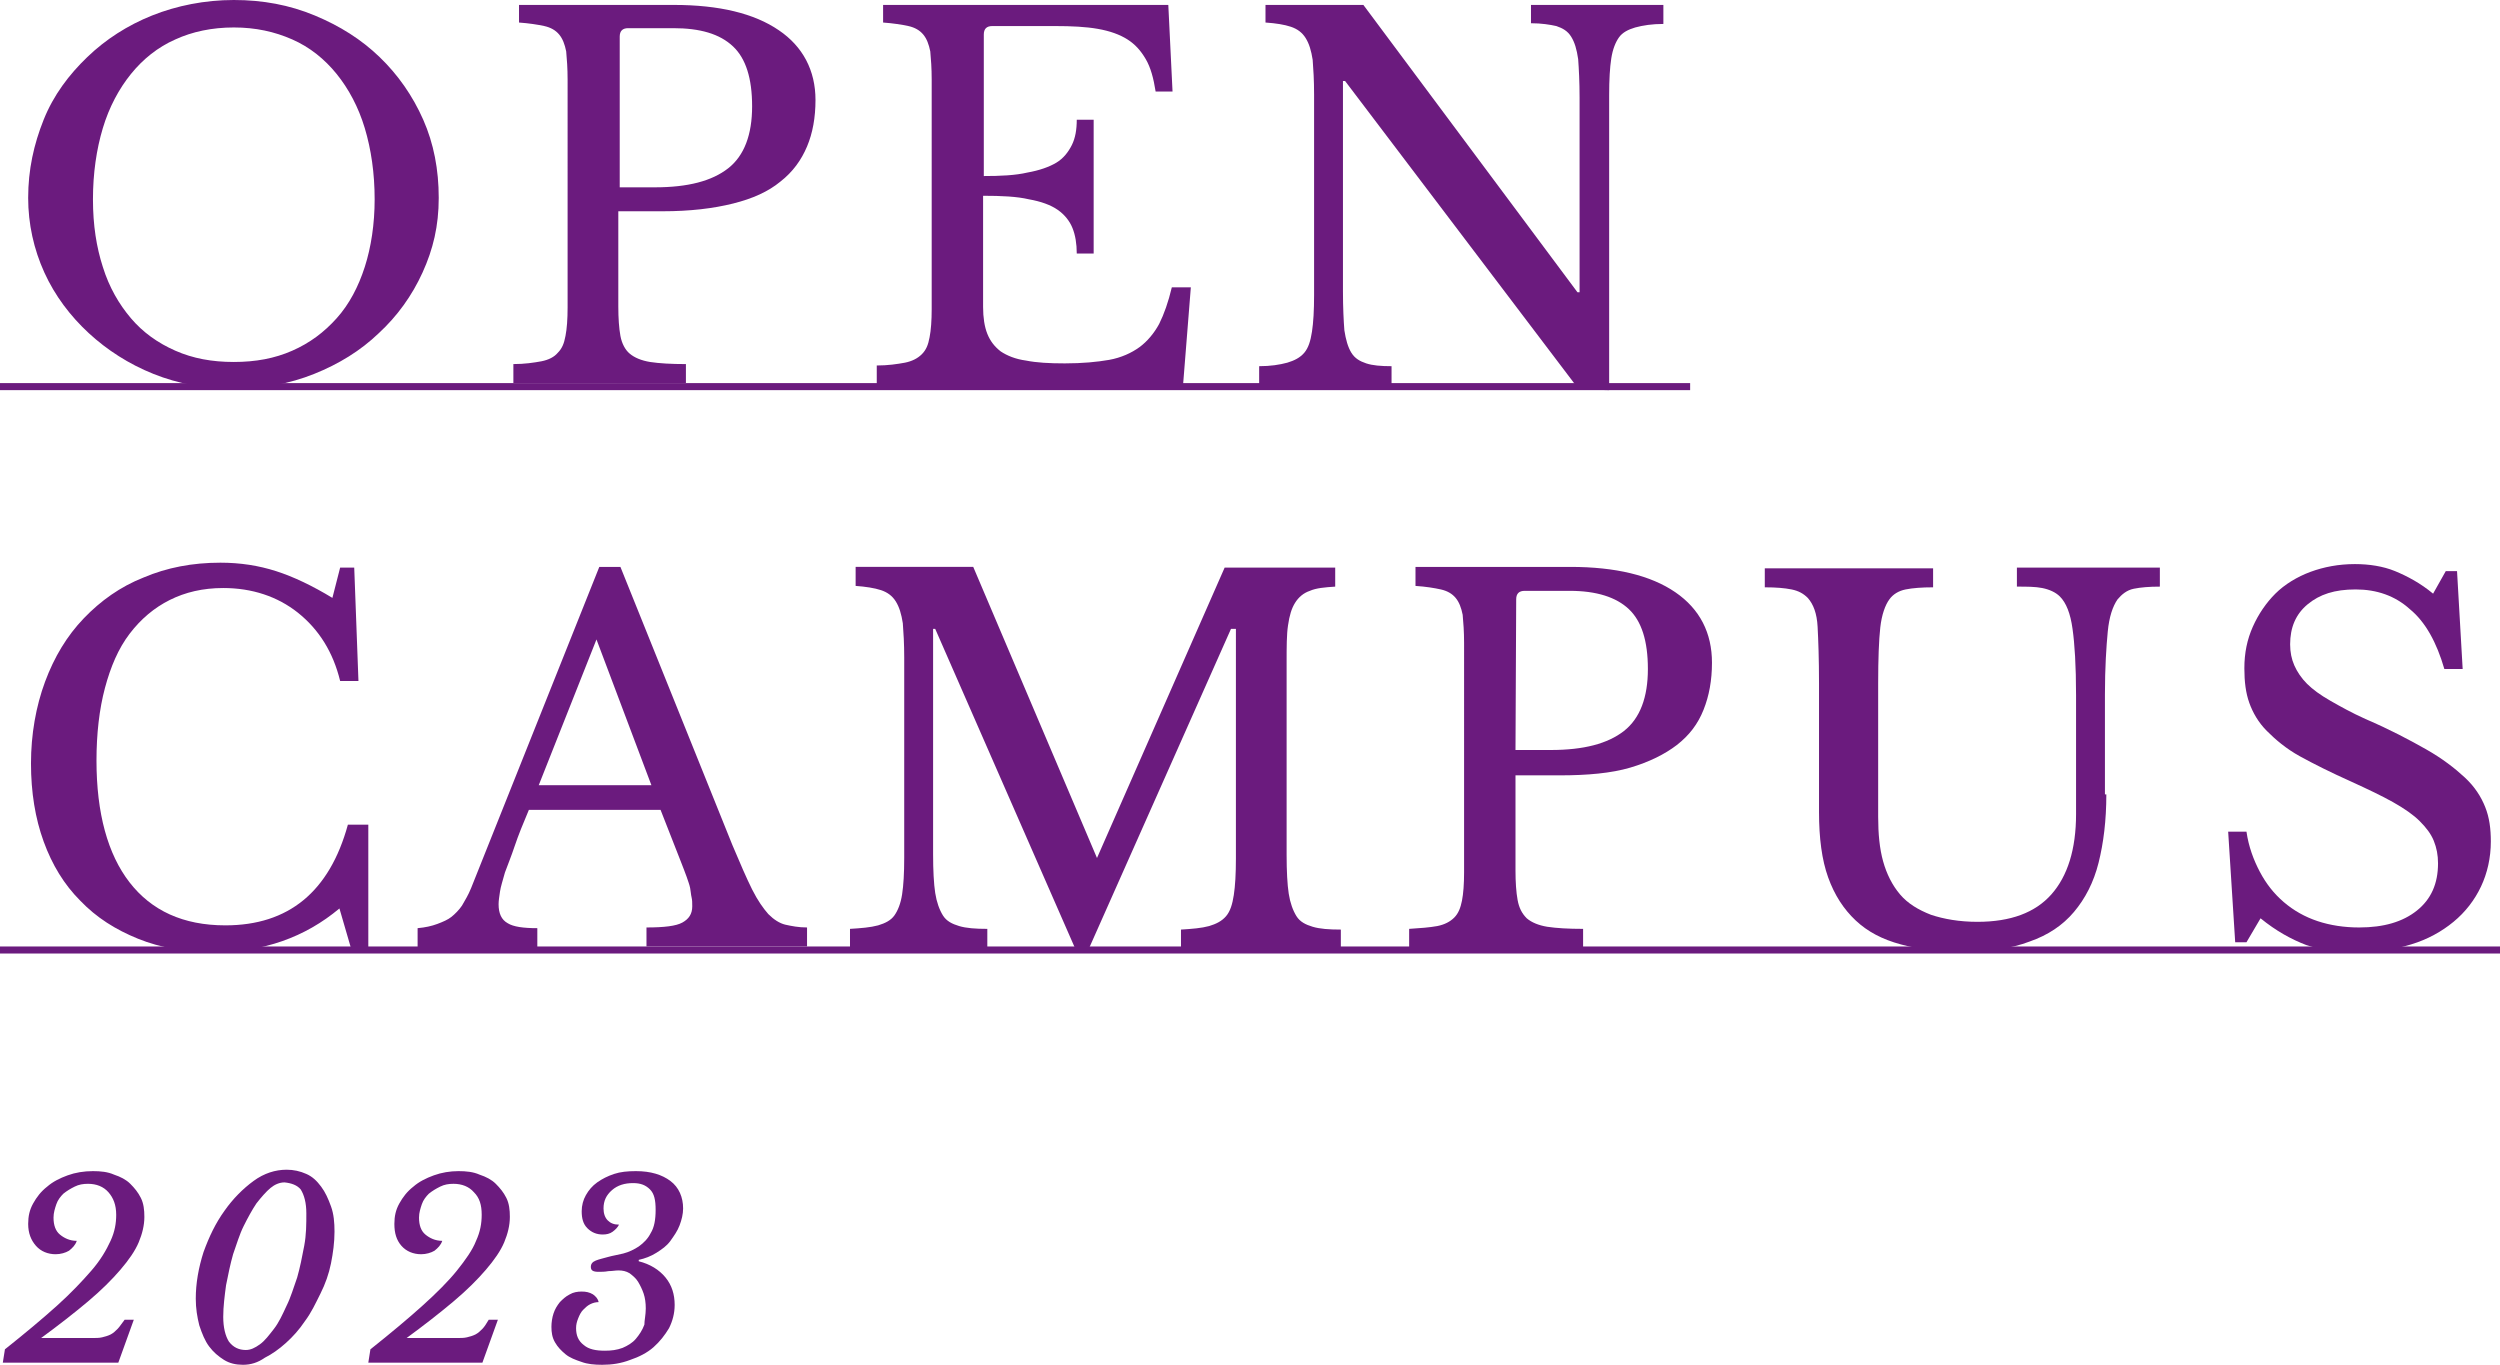
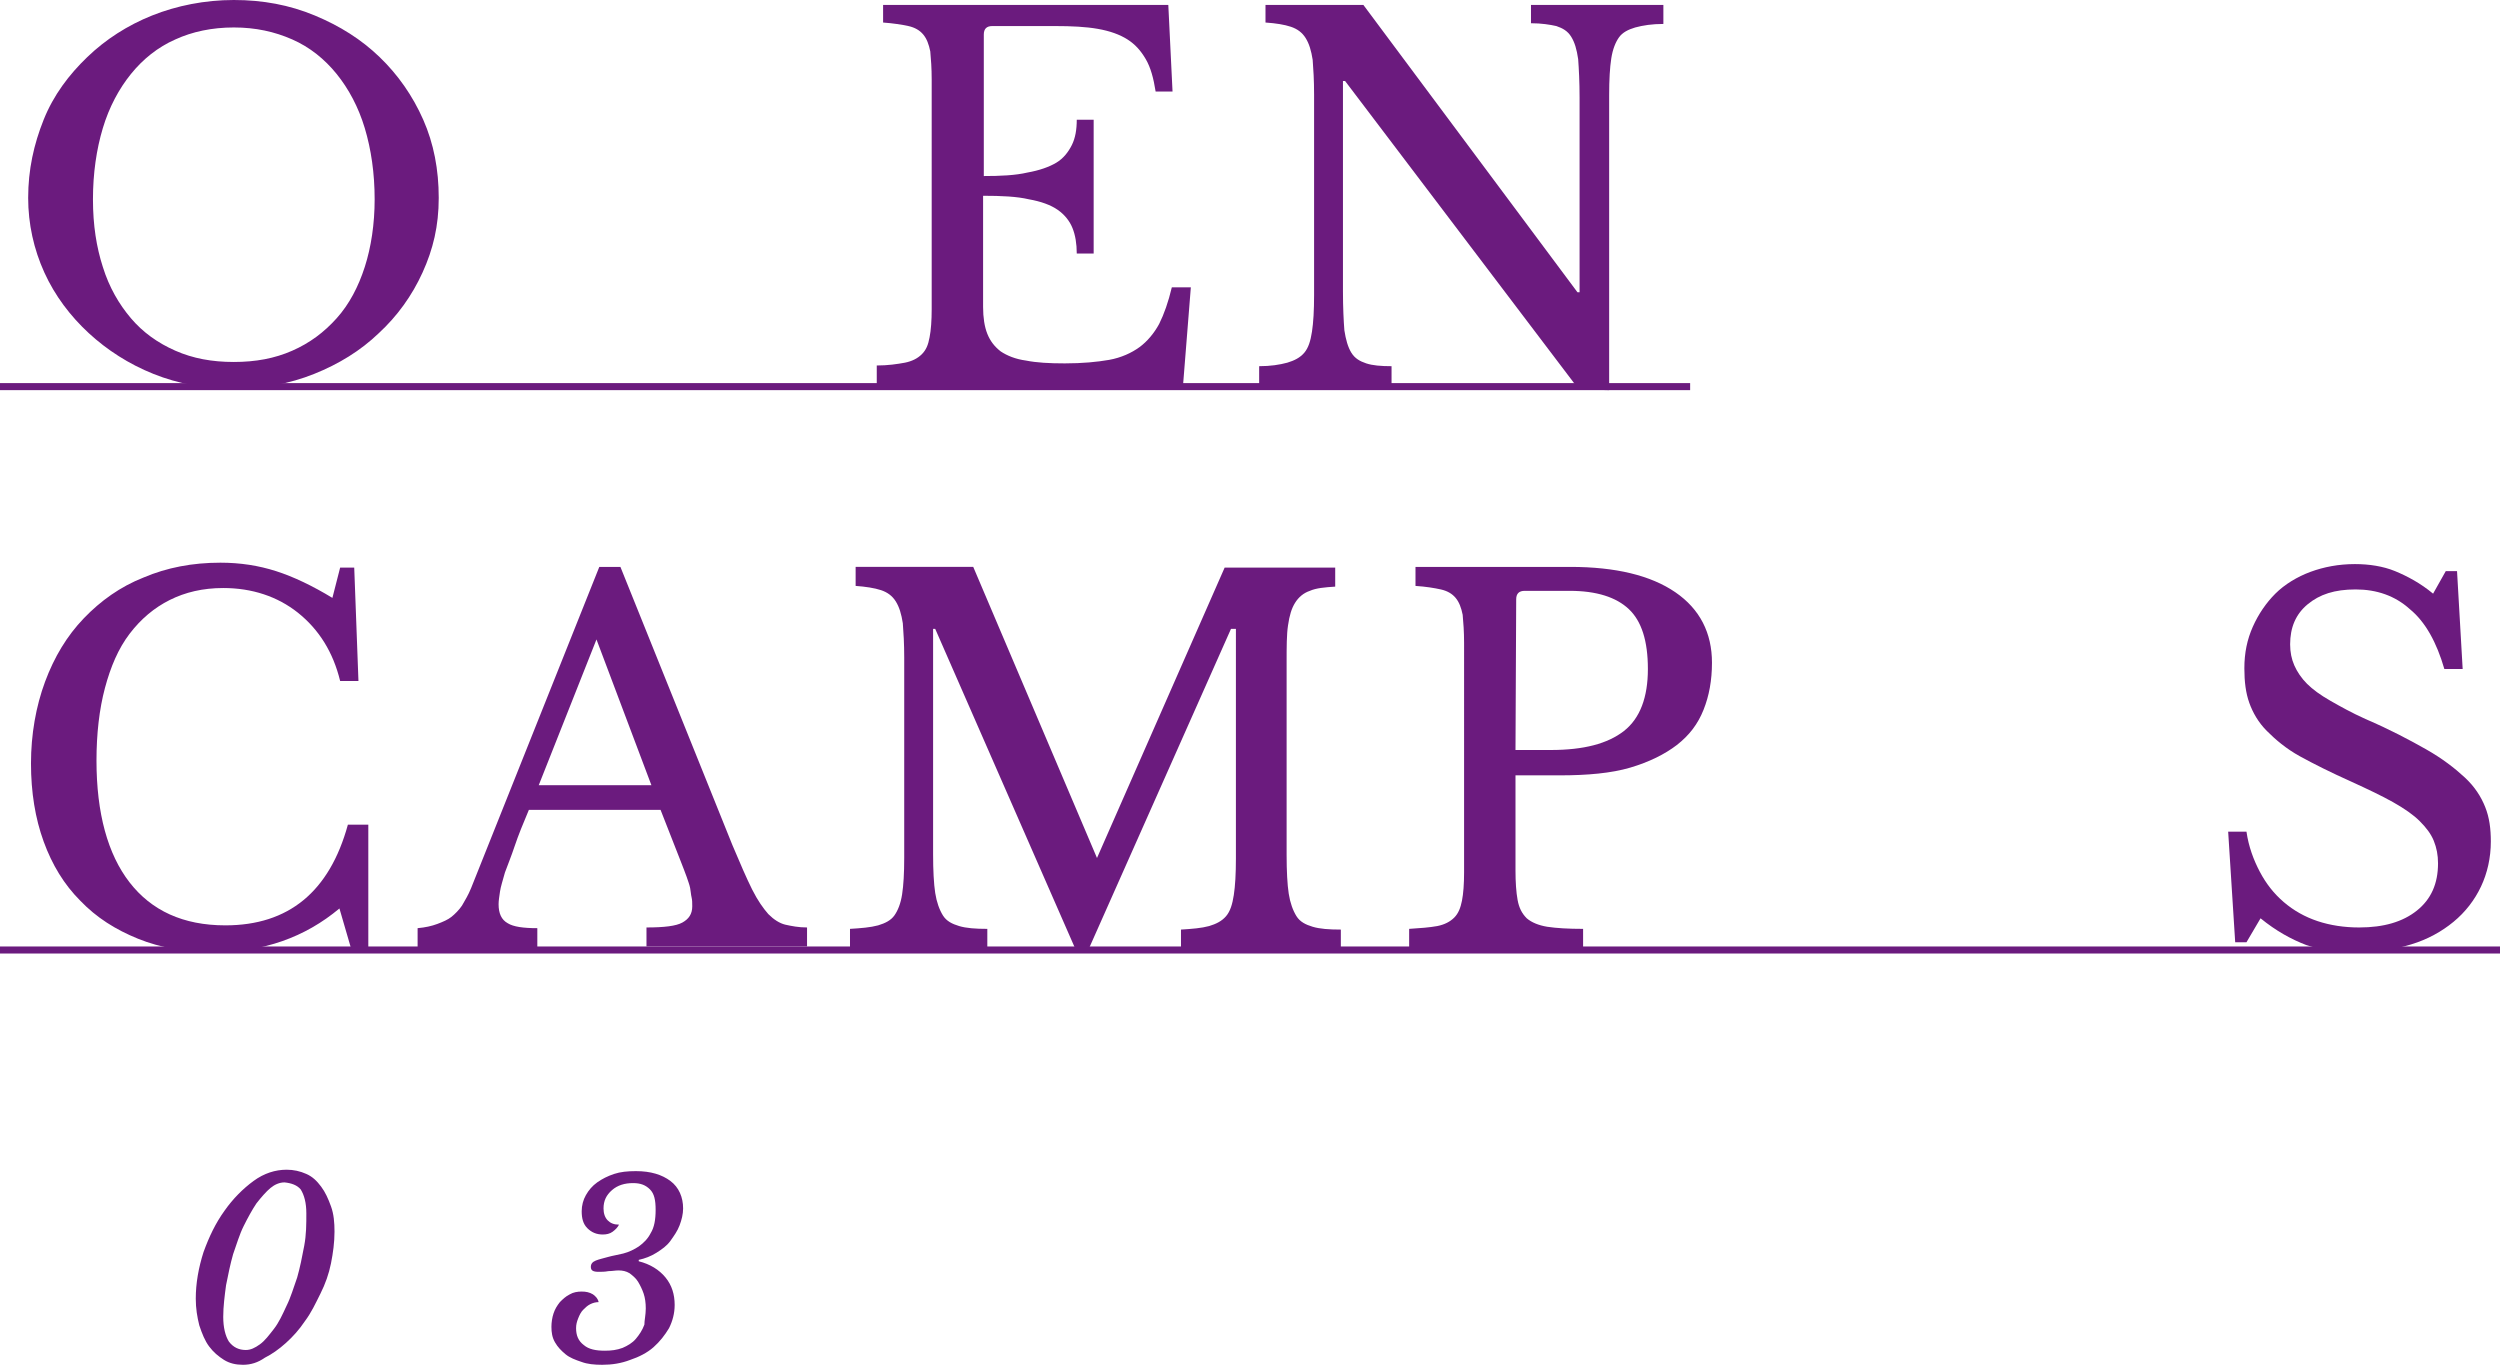
<svg xmlns="http://www.w3.org/2000/svg" version="1.1" id="_レイヤー_2" x="0px" y="0px" viewBox="0 0 355 193.8" style="enable-background:new 0 0 355 193.8;" xml:space="preserve">
  <style type="text/css">
	.st0{fill:#6B1B7E;}
	.st1{fill:none;stroke:#6B1B7E;stroke-miterlimit:10;}
</style>
  <path class="st0" d="M33.2,0c4.1,0,7.9,0.7,11.5,2.2s6.6,3.4,9.2,5.9s4.7,5.5,6.2,8.9s2.2,7.1,2.2,11.1s-0.8,7.3-2.3,10.6  c-1.5,3.3-3.6,6.2-6.2,8.6c-2.6,2.5-5.7,4.4-9.2,5.8c-3.5,1.4-7.3,2.1-11.4,2.1s-7.9-0.7-11.4-2.1c-3.5-1.4-6.6-3.4-9.2-5.8  S7.8,42,6.3,38.7C4.8,35.4,4,31.8,4,28.1c0-4,0.8-7.6,2.2-11.1s3.6-6.4,6.2-8.9s5.7-4.5,9.2-5.9S29.1,0,33.2,0L33.2,0z M33.2,51.4  c3.1,0,5.8-0.5,8.3-1.6c2.5-1.1,4.5-2.6,6.3-4.6s3.1-4.5,4-7.3s1.4-6.1,1.4-9.6c0-3.7-0.5-7.1-1.4-10.1s-2.3-5.6-4-7.7  c-1.7-2.1-3.8-3.8-6.3-4.9s-5.2-1.7-8.3-1.7s-5.9,0.6-8.3,1.7c-2.5,1.1-4.6,2.8-6.3,4.9c-1.7,2.1-3.1,4.7-4,7.7s-1.4,6.4-1.4,10.1  s0.5,6.8,1.4,9.6c0.9,2.9,2.3,5.3,4,7.3s3.8,3.5,6.3,4.6S30.1,51.4,33.2,51.4L33.2,51.4z" />
-   <path class="st0" d="M115.8,14.2c0,2.5-0.4,4.7-1.2,6.6s-2,3.6-3.8,5c-1.7,1.4-3.9,2.4-6.7,3.1s-6.1,1.1-10,1.1h-6.3v13.5  c0,1.7,0.1,3.1,0.3,4.2s0.7,2,1.3,2.5c0.7,0.6,1.7,1,2.9,1.2c1.3,0.2,3,0.3,5.1,0.3v2.7H72.9v-2.7c1.6,0,2.9-0.2,4-0.4  c1-0.2,1.8-0.6,2.3-1.2c0.6-0.6,0.9-1.3,1.1-2.4c0.2-1,0.3-2.4,0.3-4V11.3c0-1.6-0.1-2.9-0.2-4c-0.2-1-0.5-1.8-1-2.4  c-0.5-0.6-1.2-1-2.1-1.2c-0.9-0.2-2.2-0.4-3.6-0.5V0.7h22c6.4,0,11.4,1.2,14.9,3.6C114,6.6,115.8,10,115.8,14.2L115.8,14.2z   M88,26.6h5c4.7,0,8.1-0.9,10.4-2.7c2.3-1.8,3.4-4.8,3.4-8.8s-0.9-6.8-2.7-8.5C102.2,4.8,99.4,4,95.6,4h-6.4C88.4,4,88,4.4,88,5.2  L88,26.6L88,26.6z" />
  <path class="st0" d="M139.6,25c2.5,0,4.6-0.1,6.3-0.5c1.7-0.3,3.1-0.8,4.1-1.4c1-0.6,1.7-1.5,2.2-2.5s0.7-2.2,0.7-3.6h2.4V36h-2.4  c0-1.4-0.2-2.6-0.6-3.6c-0.4-1-1.1-1.9-2.1-2.6s-2.4-1.2-4.1-1.5c-1.7-0.4-3.9-0.5-6.5-0.5v15.8c0,1.5,0.2,2.8,0.6,3.8  s1,1.8,1.9,2.5c0.9,0.6,2.1,1.1,3.6,1.3c1.5,0.3,3.3,0.4,5.5,0.4c2.5,0,4.6-0.2,6.3-0.5c1.7-0.3,3.2-1,4.3-1.8s2.1-2,2.8-3.3  c0.7-1.4,1.3-3.1,1.8-5.2h2.7L168,54.6h-43.5v-2.7c1.6,0,2.9-0.2,4-0.4c1-0.2,1.8-0.6,2.4-1.2c0.6-0.6,0.9-1.3,1.1-2.4  c0.2-1,0.3-2.4,0.3-4V11.3c0-1.6-0.1-2.9-0.2-4c-0.2-1-0.5-1.8-1-2.4c-0.5-0.6-1.2-1-2.1-1.2c-0.9-0.2-2.2-0.4-3.6-0.5V0.7h40.5  l0.6,12.3h-2.4c-0.3-1.9-0.7-3.4-1.4-4.6s-1.5-2.1-2.6-2.8c-1.1-0.7-2.5-1.2-4.2-1.5c-1.7-0.3-3.7-0.4-6.1-0.4h-8.9  c-0.8,0-1.2,0.4-1.2,1.2V25L139.6,25z" />
  <path class="st0" d="M224.2,55.3L191,11.5h-0.3v29.9c0,2.3,0.1,4.2,0.2,5.5c0.2,1.3,0.5,2.4,1,3.2c0.5,0.8,1.2,1.2,2.1,1.5  s2.1,0.4,3.6,0.4v2.7h-18.8v-2.7c1.6,0,2.9-0.2,4-0.5c1-0.3,1.8-0.7,2.4-1.4c0.6-0.7,0.9-1.7,1.1-3c0.2-1.3,0.3-3,0.3-5.2V13.4  c0-2-0.1-3.6-0.2-4.9c-0.2-1.3-0.5-2.3-1-3.1c-0.5-0.8-1.2-1.3-2.1-1.6c-0.9-0.3-2.1-0.5-3.6-0.6V0.7h13.9L224,41.5h0.3V13.9  c0-2.3-0.1-4.1-0.2-5.5c-0.2-1.4-0.5-2.4-1-3.2c-0.5-0.8-1.2-1.2-2.1-1.5c-0.9-0.2-2.1-0.4-3.6-0.4V0.7h18.8v2.7  c-1.6,0-2.9,0.2-4,0.5c-1,0.3-1.8,0.7-2.3,1.4s-0.9,1.7-1.1,3c-0.2,1.3-0.3,3-0.3,5.2v41.9L224.2,55.3L224.2,55.3z" />
  <path class="st0" d="M48.3,80.6h2l0.6,16.1h-2.6c-1-4.1-3-7.3-6-9.7c-2.9-2.3-6.5-3.5-10.6-3.5c-2.9,0-5.4,0.6-7.6,1.7  s-4.1,2.7-5.7,4.8s-2.7,4.7-3.5,7.7c-0.8,3-1.2,6.5-1.2,10.3c0,7.5,1.6,13.3,4.7,17.3c3.1,4,7.6,6.1,13.6,6.1  c9,0,14.8-4.8,17.4-14.3h2.9v17.4h-2.5l-1.6-5.5c-4.9,4.1-10.8,6.2-17.8,6.2c-4,0-7.6-0.6-10.8-1.9s-5.9-3-8.2-5.4  c-2.3-2.3-4-5.1-5.2-8.4c-1.2-3.3-1.8-7-1.8-11.1s0.7-8.1,2-11.6s3.1-6.5,5.5-9c2.4-2.5,5.2-4.5,8.5-5.8c3.3-1.4,6.9-2.1,10.9-2.1  c2.8,0,5.4,0.4,7.9,1.2s5.2,2.1,8,3.8L48.3,80.6L48.3,80.6z" />
  <path class="st0" d="M93.8,115H75.1c-0.8,1.9-1.5,3.6-2,5.1s-1,2.7-1.4,3.8c-0.3,1.1-0.6,2-0.7,2.7s-0.2,1.3-0.2,1.8  c0,1.3,0.4,2.2,1.3,2.7c0.8,0.5,2.2,0.7,4.2,0.7v2.7h-17v-2.7c1.1-0.1,2-0.3,2.8-0.6s1.5-0.6,2-1s1.1-1,1.5-1.6  c0.4-0.7,0.9-1.5,1.3-2.5l18.2-45.6h3l15.9,39.5c1.1,2.6,2,4.7,2.8,6.3c0.8,1.6,1.6,2.7,2.3,3.5c0.8,0.8,1.6,1.3,2.4,1.5  c0.9,0.2,1.9,0.4,3.1,0.4v2.7H91.8v-2.7c2.5,0,4.2-0.2,5.1-0.7s1.4-1.2,1.4-2.3c0-0.5,0-0.9-0.1-1.3c-0.1-0.4-0.1-0.8-0.2-1.3  c-0.1-0.5-0.3-1-0.5-1.6s-0.5-1.3-0.8-2.1L93.8,115L93.8,115z M76.5,111.5h16l-7.8-20.7L76.5,111.5z" />
  <path class="st0" d="M155.7,122l18.2-41.4h15.7v2.7c-1.5,0.1-2.7,0.2-3.6,0.6c-0.9,0.3-1.6,0.9-2.1,1.7c-0.5,0.8-0.8,1.8-1,3.2  c-0.2,1.3-0.2,3.1-0.2,5.2v27.4c0,2.3,0.1,4.2,0.3,5.5s0.6,2.4,1.1,3.2c0.5,0.8,1.3,1.2,2.3,1.5s2.3,0.4,4,0.4v2.7h-22.7v-2.7  c1.6-0.1,2.9-0.2,4-0.5c1-0.3,1.8-0.7,2.4-1.4c0.6-0.7,0.9-1.7,1.1-3c0.2-1.3,0.3-3,0.3-5.2V89.3h-0.7l-20.4,45.9h-1.5l-20.1-45.9  h-0.3v32c0,2.3,0.1,4.2,0.3,5.5s0.6,2.4,1.1,3.2c0.5,0.8,1.3,1.2,2.3,1.5s2.3,0.4,4,0.4v2.7h-19.5v-2.7c1.6-0.1,2.9-0.2,4-0.5  c1-0.3,1.8-0.7,2.3-1.4s0.9-1.7,1.1-3c0.2-1.3,0.3-3,0.3-5.2V93.4c0-2-0.1-3.6-0.2-4.9c-0.2-1.3-0.5-2.3-1-3.1  c-0.5-0.8-1.2-1.3-2.1-1.6s-2.2-0.5-3.6-0.6v-2.7h16.7l17.6,41.4L155.7,122L155.7,122z" />
  <path class="st0" d="M243.1,94.1c0,2.5-0.4,4.7-1.2,6.7c-0.8,2-2,3.6-3.8,5c-1.7,1.3-3.9,2.4-6.6,3.2s-6.1,1.1-10,1.1h-6.3v13.5  c0,1.7,0.1,3.1,0.3,4.2c0.2,1.1,0.6,1.9,1.3,2.6c0.7,0.6,1.7,1,2.9,1.2c1.3,0.2,3,0.3,5.1,0.3v2.7h-24.7v-2.7c1.6-0.1,2.9-0.2,4-0.4  c1-0.2,1.8-0.6,2.4-1.2c0.6-0.6,0.9-1.4,1.1-2.4c0.2-1,0.3-2.4,0.3-4V91.3c0-1.6-0.1-2.9-0.2-4c-0.2-1-0.5-1.8-1-2.4  c-0.5-0.6-1.2-1-2.1-1.2c-0.9-0.2-2.1-0.4-3.6-0.5v-2.7h22c6.4,0,11.4,1.2,14.9,3.6S243.1,89.9,243.1,94.1L243.1,94.1z M215.2,106.5  h5c4.7,0,8.1-0.9,10.4-2.7c2.3-1.8,3.4-4.8,3.4-8.8s-0.9-6.8-2.7-8.5c-1.8-1.7-4.6-2.6-8.4-2.6h-6.4c-0.8,0-1.2,0.4-1.2,1.2  L215.2,106.5L215.2,106.5z" />
-   <path class="st0" d="M299.1,112.8c0,3.7-0.4,6.9-1.1,9.7c-0.7,2.8-1.9,5.1-3.5,7c-1.6,1.9-3.7,3.3-6.3,4.2c-2.6,1-5.7,1.4-9.3,1.4  s-6.5-0.3-9-1c-2.6-0.7-4.7-1.8-6.4-3.4s-3-3.6-3.9-6.1s-1.3-5.6-1.3-9.3V97c0-3.4-0.1-6.1-0.2-8s-0.6-3.2-1.4-4.1  c-0.6-0.6-1.3-1-2.3-1.2c-1-0.2-2.2-0.3-3.8-0.3v-2.7h23.9v2.7c-1.6,0-2.9,0.1-3.9,0.3s-1.8,0.7-2.3,1.4c-0.6,0.8-1.1,2.2-1.3,4  c-0.2,1.8-0.3,4.5-0.3,7.9v19c0,2.4,0.2,4.5,0.7,6.3c0.5,1.8,1.3,3.4,2.4,4.7c1.1,1.3,2.6,2.2,4.4,2.9c1.8,0.6,4,1,6.6,1  c4.7,0,8.2-1.3,10.5-3.9c2.3-2.6,3.5-6.4,3.5-11.4V98.7c0-4.2-0.2-7.3-0.5-9.4c-0.3-2.2-0.9-3.7-1.8-4.6c-0.6-0.6-1.5-1-2.5-1.2  c-1-0.2-2.2-0.2-3.6-0.2v-2.7h20.3v2.7c-1.5,0-2.7,0.1-3.7,0.3c-1,0.2-1.7,0.8-2.3,1.5c-0.7,1-1.2,2.5-1.4,4.6  c-0.2,2.1-0.4,5.1-0.4,8.9V112.8z" />
  <path class="st0" d="M316.4,118.1h2.6c0.3,2.1,1,4,1.9,5.7c0.9,1.7,2,3.1,3.4,4.3c1.4,1.2,3,2.1,4.8,2.7c1.8,0.6,3.8,0.9,5.9,0.9  c3.5,0,6.2-0.8,8.2-2.4c2-1.6,3-3.8,3-6.7c0-1.2-0.2-2.2-0.6-3.2s-1.1-1.9-2-2.8c-0.9-0.9-2.2-1.8-3.8-2.7c-1.6-0.9-3.5-1.8-5.9-2.9  c-2.9-1.3-5.3-2.5-7.3-3.6s-3.5-2.4-4.7-3.6s-2-2.6-2.5-4c-0.5-1.4-0.7-3-0.7-4.9c0-2.2,0.4-4.1,1.2-5.9s1.9-3.4,3.2-4.7  s3.1-2.4,5-3.1s4-1.1,6.3-1.1c2,0,4,0.3,5.7,1s3.6,1.7,5.4,3.2l1.8-3.2h1.6l0.8,13.9h-2.6c-1.1-3.8-2.7-6.7-4.9-8.5  c-2.1-1.9-4.7-2.8-7.7-2.8s-5.1,0.7-6.8,2.1c-1.7,1.4-2.5,3.3-2.5,5.7c0,1.1,0.2,2.1,0.6,3c0.4,0.9,1,1.8,1.8,2.6s1.9,1.6,3.3,2.4  s3,1.7,5,2.6c3.5,1.5,6.3,3,8.6,4.3c2.3,1.3,4.1,2.7,5.5,4c1.4,1.3,2.3,2.7,2.9,4.2c0.6,1.5,0.8,3.1,0.8,4.9c0,2.3-0.5,4.5-1.4,6.4  s-2.2,3.6-3.9,5c-1.7,1.4-3.7,2.5-6,3.2s-4.9,1.2-7.7,1.2s-5-0.4-7.2-1.1c-2.1-0.8-4.3-2-6.5-3.8l-2,3.4h-1.6L316.4,118.1  L316.4,118.1z" />
-   <path class="st0" d="M5.8,190H13c0.6,0,1.1,0,1.5-0.1s0.8-0.2,1.2-0.4s0.7-0.5,1-0.8c0.3-0.3,0.6-0.8,1-1.3h1.3l-2.2,6.1H0.4  l0.3-1.9c2.9-2.3,5.4-4.4,7.4-6.2s3.6-3.5,4.9-5s2.1-2.9,2.7-4.2c0.6-1.3,0.8-2.5,0.8-3.7c0-1.4-0.4-2.4-1.1-3.2  c-0.7-0.8-1.7-1.2-2.9-1.2c-0.7,0-1.3,0.1-1.9,0.4s-1.1,0.6-1.6,1c-0.4,0.4-0.8,0.9-1,1.5c-0.2,0.6-0.4,1.2-0.4,1.9  c0,1.1,0.3,1.9,0.9,2.4s1.4,0.9,2.4,0.9c-0.2,0.6-0.6,1-1.1,1.4c-0.5,0.3-1.2,0.5-1.9,0.5c-1.1,0-2.1-0.4-2.8-1.2  c-0.7-0.8-1.1-1.8-1.1-3.1c0-1.1,0.2-2,0.7-2.9s1.1-1.7,2-2.4c0.8-0.7,1.8-1.2,2.9-1.6s2.3-0.6,3.6-0.6c1.1,0,2.1,0.1,3,0.5  c0.9,0.3,1.7,0.7,2.3,1.3s1.1,1.2,1.5,2s0.5,1.7,0.5,2.7c0,1.2-0.3,2.4-0.8,3.6s-1.4,2.5-2.6,3.9s-2.7,2.9-4.6,4.5s-4.2,3.4-6.8,5.3  L5.8,190L5.8,190z" />
  <path class="st0" d="M34.5,193.8c-1,0-1.9-0.2-2.7-0.7c-0.8-0.5-1.5-1.1-2.1-1.9s-1-1.8-1.4-3c-0.3-1.2-0.5-2.4-0.5-3.8  c0-2.2,0.4-4.4,1.1-6.6c0.8-2.2,1.7-4.1,3-5.9c1.2-1.7,2.6-3.1,4.1-4.2c1.5-1.1,3.1-1.6,4.7-1.6c1,0,1.9,0.2,2.8,0.6s1.5,1,2.1,1.8  c0.6,0.8,1,1.7,1.4,2.8s0.5,2.3,0.5,3.6c0,1.5-0.2,3-0.5,4.5c-0.3,1.5-0.8,2.9-1.5,4.3s-1.3,2.7-2.2,3.9c-0.8,1.2-1.7,2.2-2.7,3.1  s-2,1.6-3,2.1C36.6,193.5,35.6,193.8,34.5,193.8L34.5,193.8z M40.4,167.9c-0.7,0-1.4,0.3-2,0.8s-1.3,1.3-2,2.2  c-0.6,0.9-1.2,2-1.8,3.2c-0.6,1.2-1,2.6-1.5,4c-0.4,1.4-0.7,2.9-1,4.4c-0.2,1.5-0.4,3-0.4,4.5s0.3,2.7,0.8,3.5  c0.6,0.8,1.4,1.2,2.4,1.2c0.7,0,1.3-0.3,2-0.8s1.3-1.3,2-2.2s1.2-2,1.8-3.3c0.6-1.2,1-2.6,1.5-4c0.4-1.4,0.7-2.9,1-4.5  s0.3-3.1,0.3-4.6s-0.3-2.6-0.8-3.4C42.2,168.3,41.4,168,40.4,167.9L40.4,167.9z" />
-   <path class="st0" d="M57.7,190h7.1c0.6,0,1.1,0,1.5-0.1s0.8-0.2,1.2-0.4s0.7-0.5,1-0.8c0.3-0.3,0.6-0.8,0.9-1.3h1.3l-2.2,6.1H52.3  l0.3-1.9c2.9-2.3,5.4-4.4,7.4-6.2s3.7-3.5,4.9-5s2.2-2.9,2.7-4.2c0.6-1.3,0.8-2.5,0.8-3.7c0-1.4-0.3-2.4-1.1-3.2  c-0.7-0.8-1.7-1.2-2.9-1.2c-0.7,0-1.3,0.1-1.9,0.4s-1.1,0.6-1.6,1c-0.4,0.4-0.8,0.9-1,1.5c-0.2,0.6-0.4,1.2-0.4,1.9  c0,1.1,0.3,1.9,0.9,2.4s1.4,0.9,2.4,0.9c-0.2,0.6-0.6,1-1.1,1.4c-0.5,0.3-1.2,0.5-1.9,0.5c-1.1,0-2.1-0.4-2.8-1.2  c-0.7-0.8-1-1.8-1-3.1c0-1.1,0.2-2,0.7-2.9s1.1-1.7,2-2.4c0.8-0.7,1.8-1.2,2.9-1.6s2.3-0.6,3.5-0.6c1.1,0,2.1,0.1,3,0.5  c0.9,0.3,1.7,0.7,2.3,1.3s1.1,1.2,1.5,2s0.5,1.7,0.5,2.7c0,1.2-0.3,2.4-0.8,3.6s-1.4,2.5-2.6,3.9s-2.7,2.9-4.6,4.5  c-1.9,1.6-4.2,3.4-6.8,5.3L57.7,190L57.7,190z" />
  <path class="st0" d="M91.7,185.8c0-0.8-0.1-1.5-0.3-2.1s-0.5-1.2-0.8-1.7c-0.3-0.5-0.8-0.9-1.2-1.2c-0.5-0.3-1-0.4-1.6-0.4  c-0.4,0-0.9,0.1-1.4,0.1c-0.5,0.1-1,0.1-1.4,0.1c-0.8,0-1.1-0.2-1.1-0.7c0-0.4,0.2-0.7,0.7-0.9s1-0.3,1.7-0.5s1.4-0.3,2.2-0.5  c0.8-0.2,1.6-0.6,2.2-1c0.7-0.5,1.3-1.1,1.7-1.9c0.5-0.8,0.7-1.9,0.7-3.3s-0.2-2.3-0.8-2.9s-1.3-0.9-2.4-0.9c-1.2,0-2.2,0.3-3,1  c-0.8,0.7-1.2,1.5-1.2,2.6c0,0.7,0.2,1.3,0.6,1.7c0.4,0.4,0.9,0.6,1.6,0.6c-0.2,0.4-0.5,0.7-0.9,1s-0.9,0.4-1.4,0.4  c-0.9,0-1.6-0.3-2.2-0.9c-0.6-0.6-0.8-1.4-0.8-2.4c0-0.8,0.2-1.6,0.6-2.3c0.4-0.7,0.9-1.3,1.6-1.8c0.7-0.5,1.5-0.9,2.4-1.2  c0.9-0.3,1.9-0.4,3.1-0.4c2.1,0,3.7,0.5,4.9,1.4s1.8,2.3,1.8,3.9c0,0.8-0.2,1.6-0.5,2.4c-0.3,0.8-0.8,1.5-1.3,2.2s-1.2,1.2-2,1.7  c-0.8,0.5-1.6,0.8-2.5,1v0.2c1.6,0.4,2.9,1.2,3.8,2.3c0.9,1.1,1.3,2.4,1.3,3.9c0,1.2-0.3,2.3-0.8,3.3c-0.6,1-1.3,1.9-2.2,2.7  s-2.1,1.4-3.3,1.8c-1.3,0.5-2.6,0.7-4,0.7c-1.1,0-2.1-0.1-2.9-0.4c-0.9-0.3-1.7-0.6-2.3-1.1s-1.1-1-1.5-1.7s-0.5-1.4-0.5-2.2  c0-0.6,0.1-1.3,0.3-1.9c0.2-0.6,0.5-1.1,0.9-1.6c0.4-0.4,0.8-0.8,1.4-1.1c0.5-0.3,1.1-0.4,1.7-0.4s1.1,0.1,1.6,0.4  c0.4,0.3,0.7,0.6,0.8,1.1c-0.4,0-0.8,0.1-1.2,0.3c-0.4,0.2-0.7,0.5-1,0.8s-0.5,0.7-0.7,1.2s-0.3,0.9-0.3,1.4c0,1,0.3,1.8,1.1,2.4  c0.7,0.6,1.7,0.8,3,0.8c0.9,0,1.7-0.1,2.5-0.4c0.7-0.3,1.4-0.7,1.9-1.3c0.5-0.6,0.9-1.2,1.2-2C91.5,187.5,91.7,186.7,91.7,185.8  L91.7,185.8z" />
  <line class="st1" x1="0" y1="134.9" x2="355" y2="134.9" />
  <line class="st1" x1="0" y1="54.9" x2="240" y2="54.9" />
</svg>